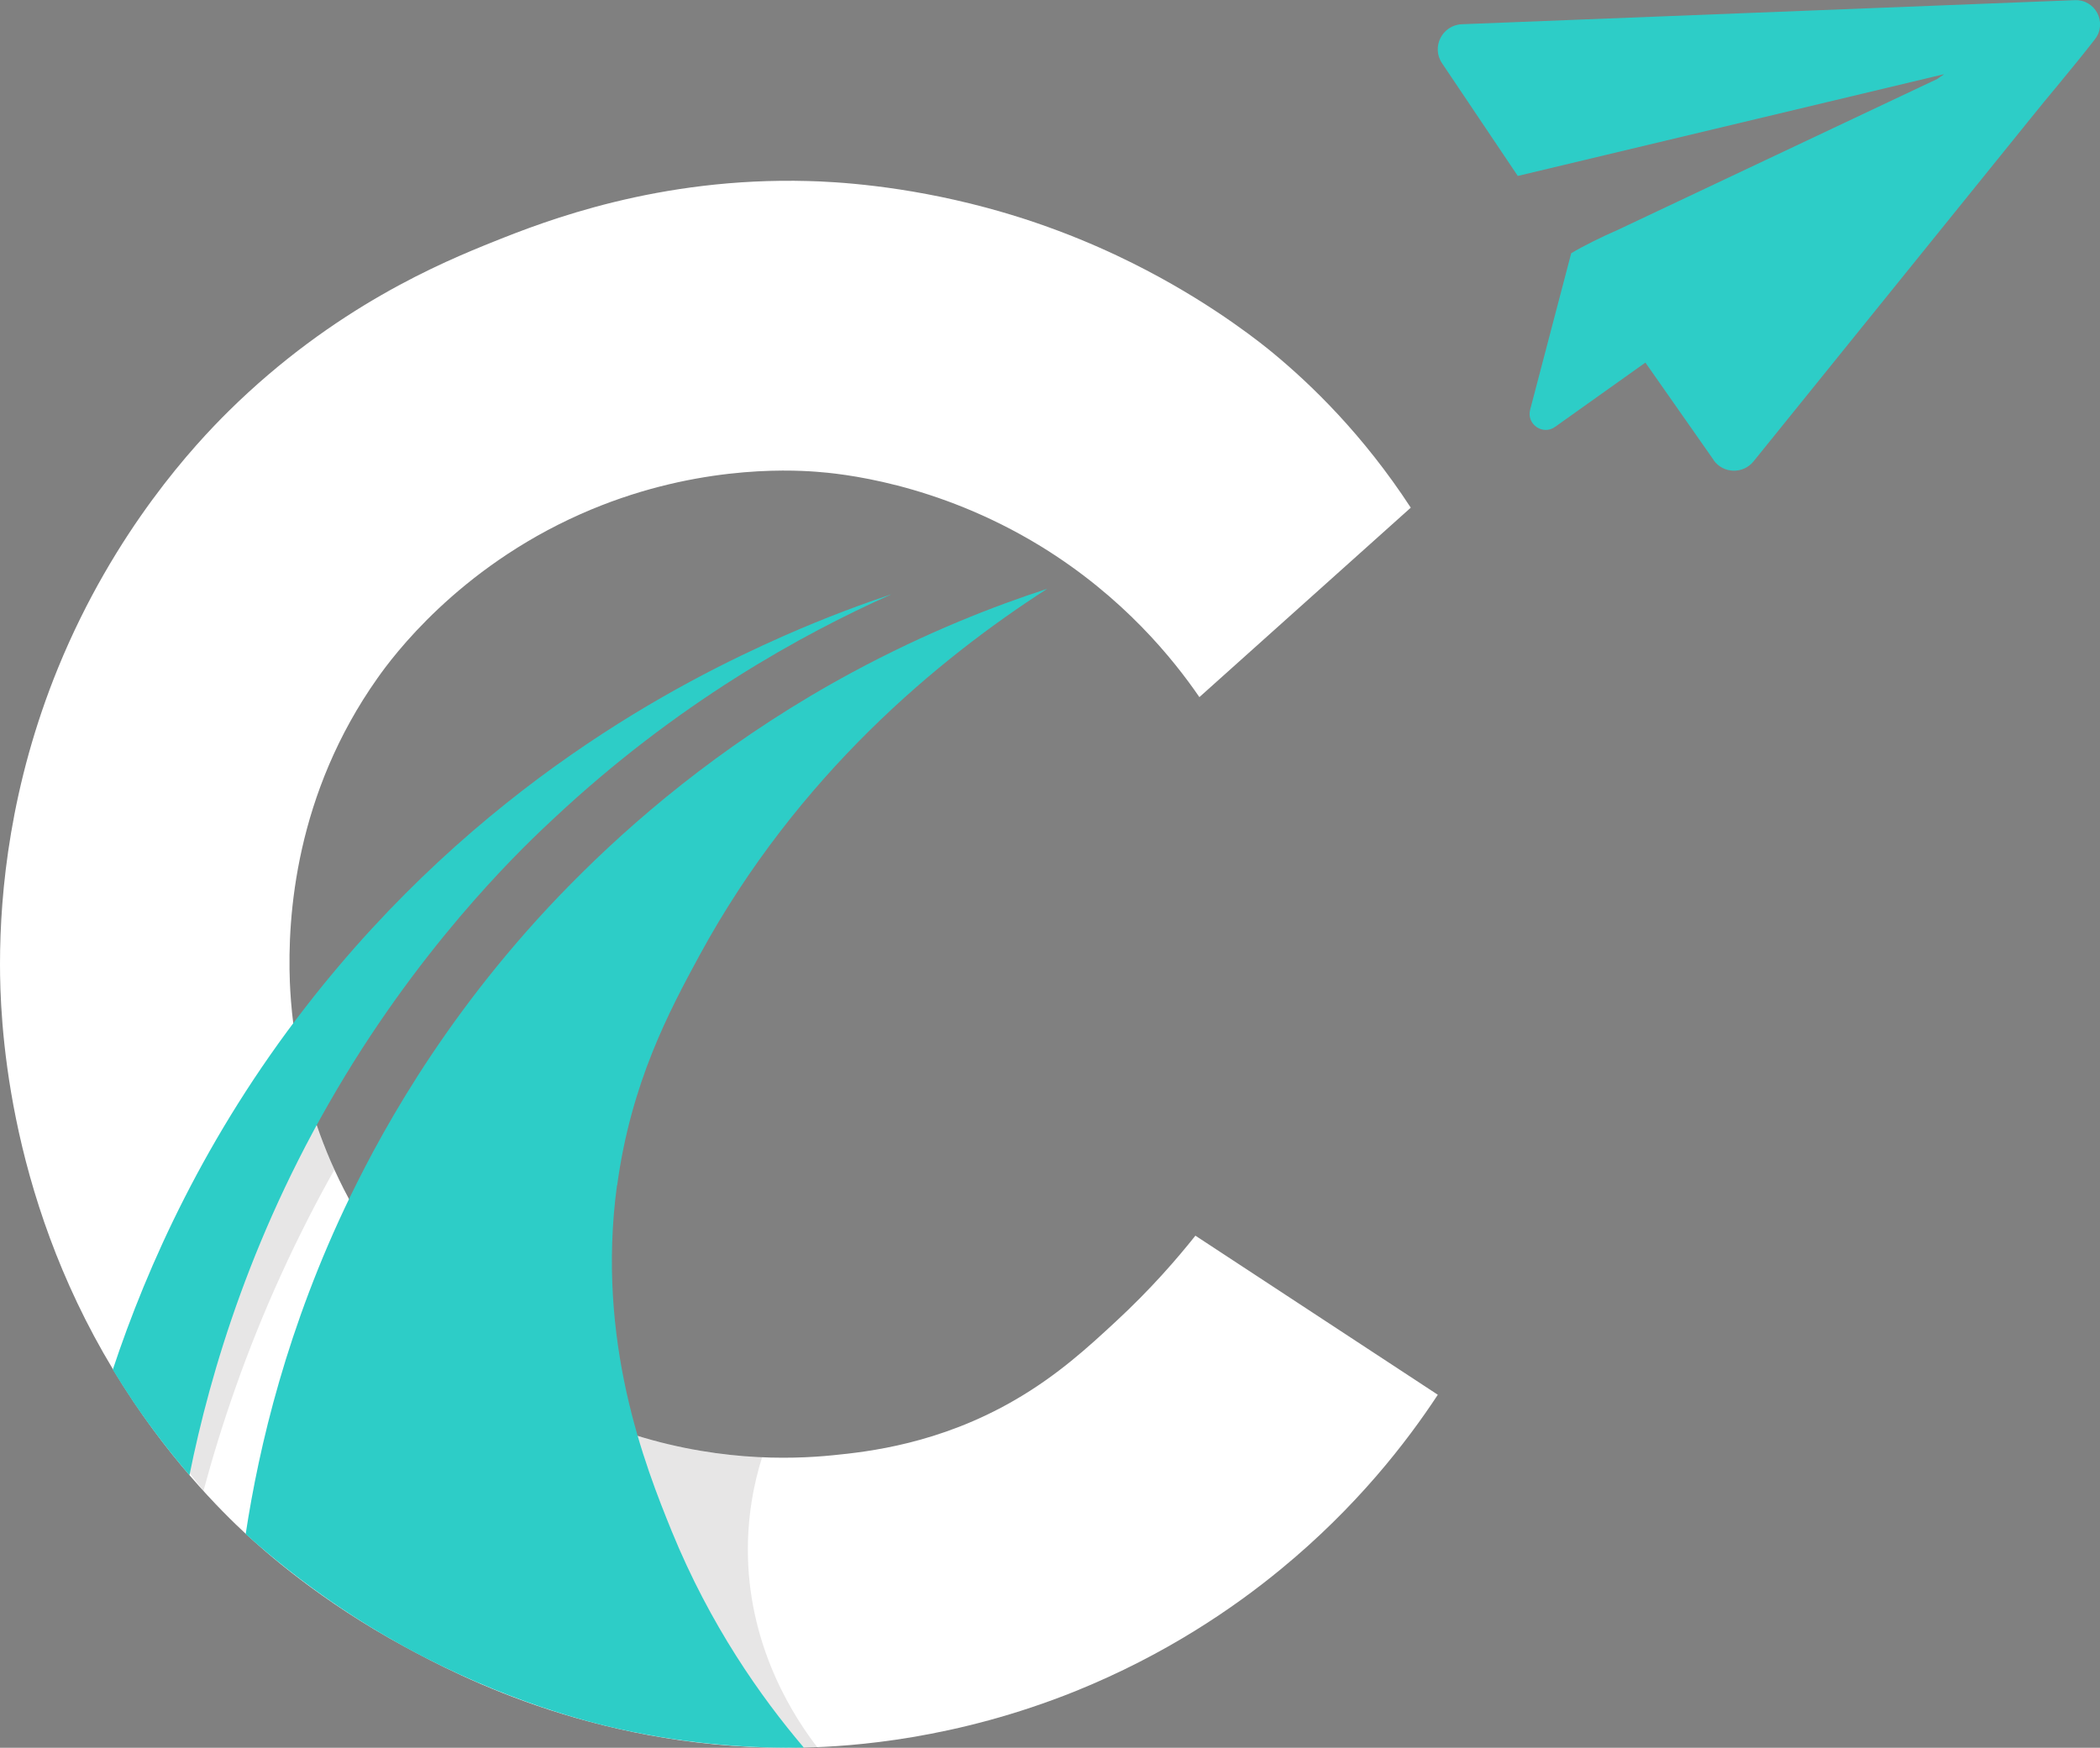
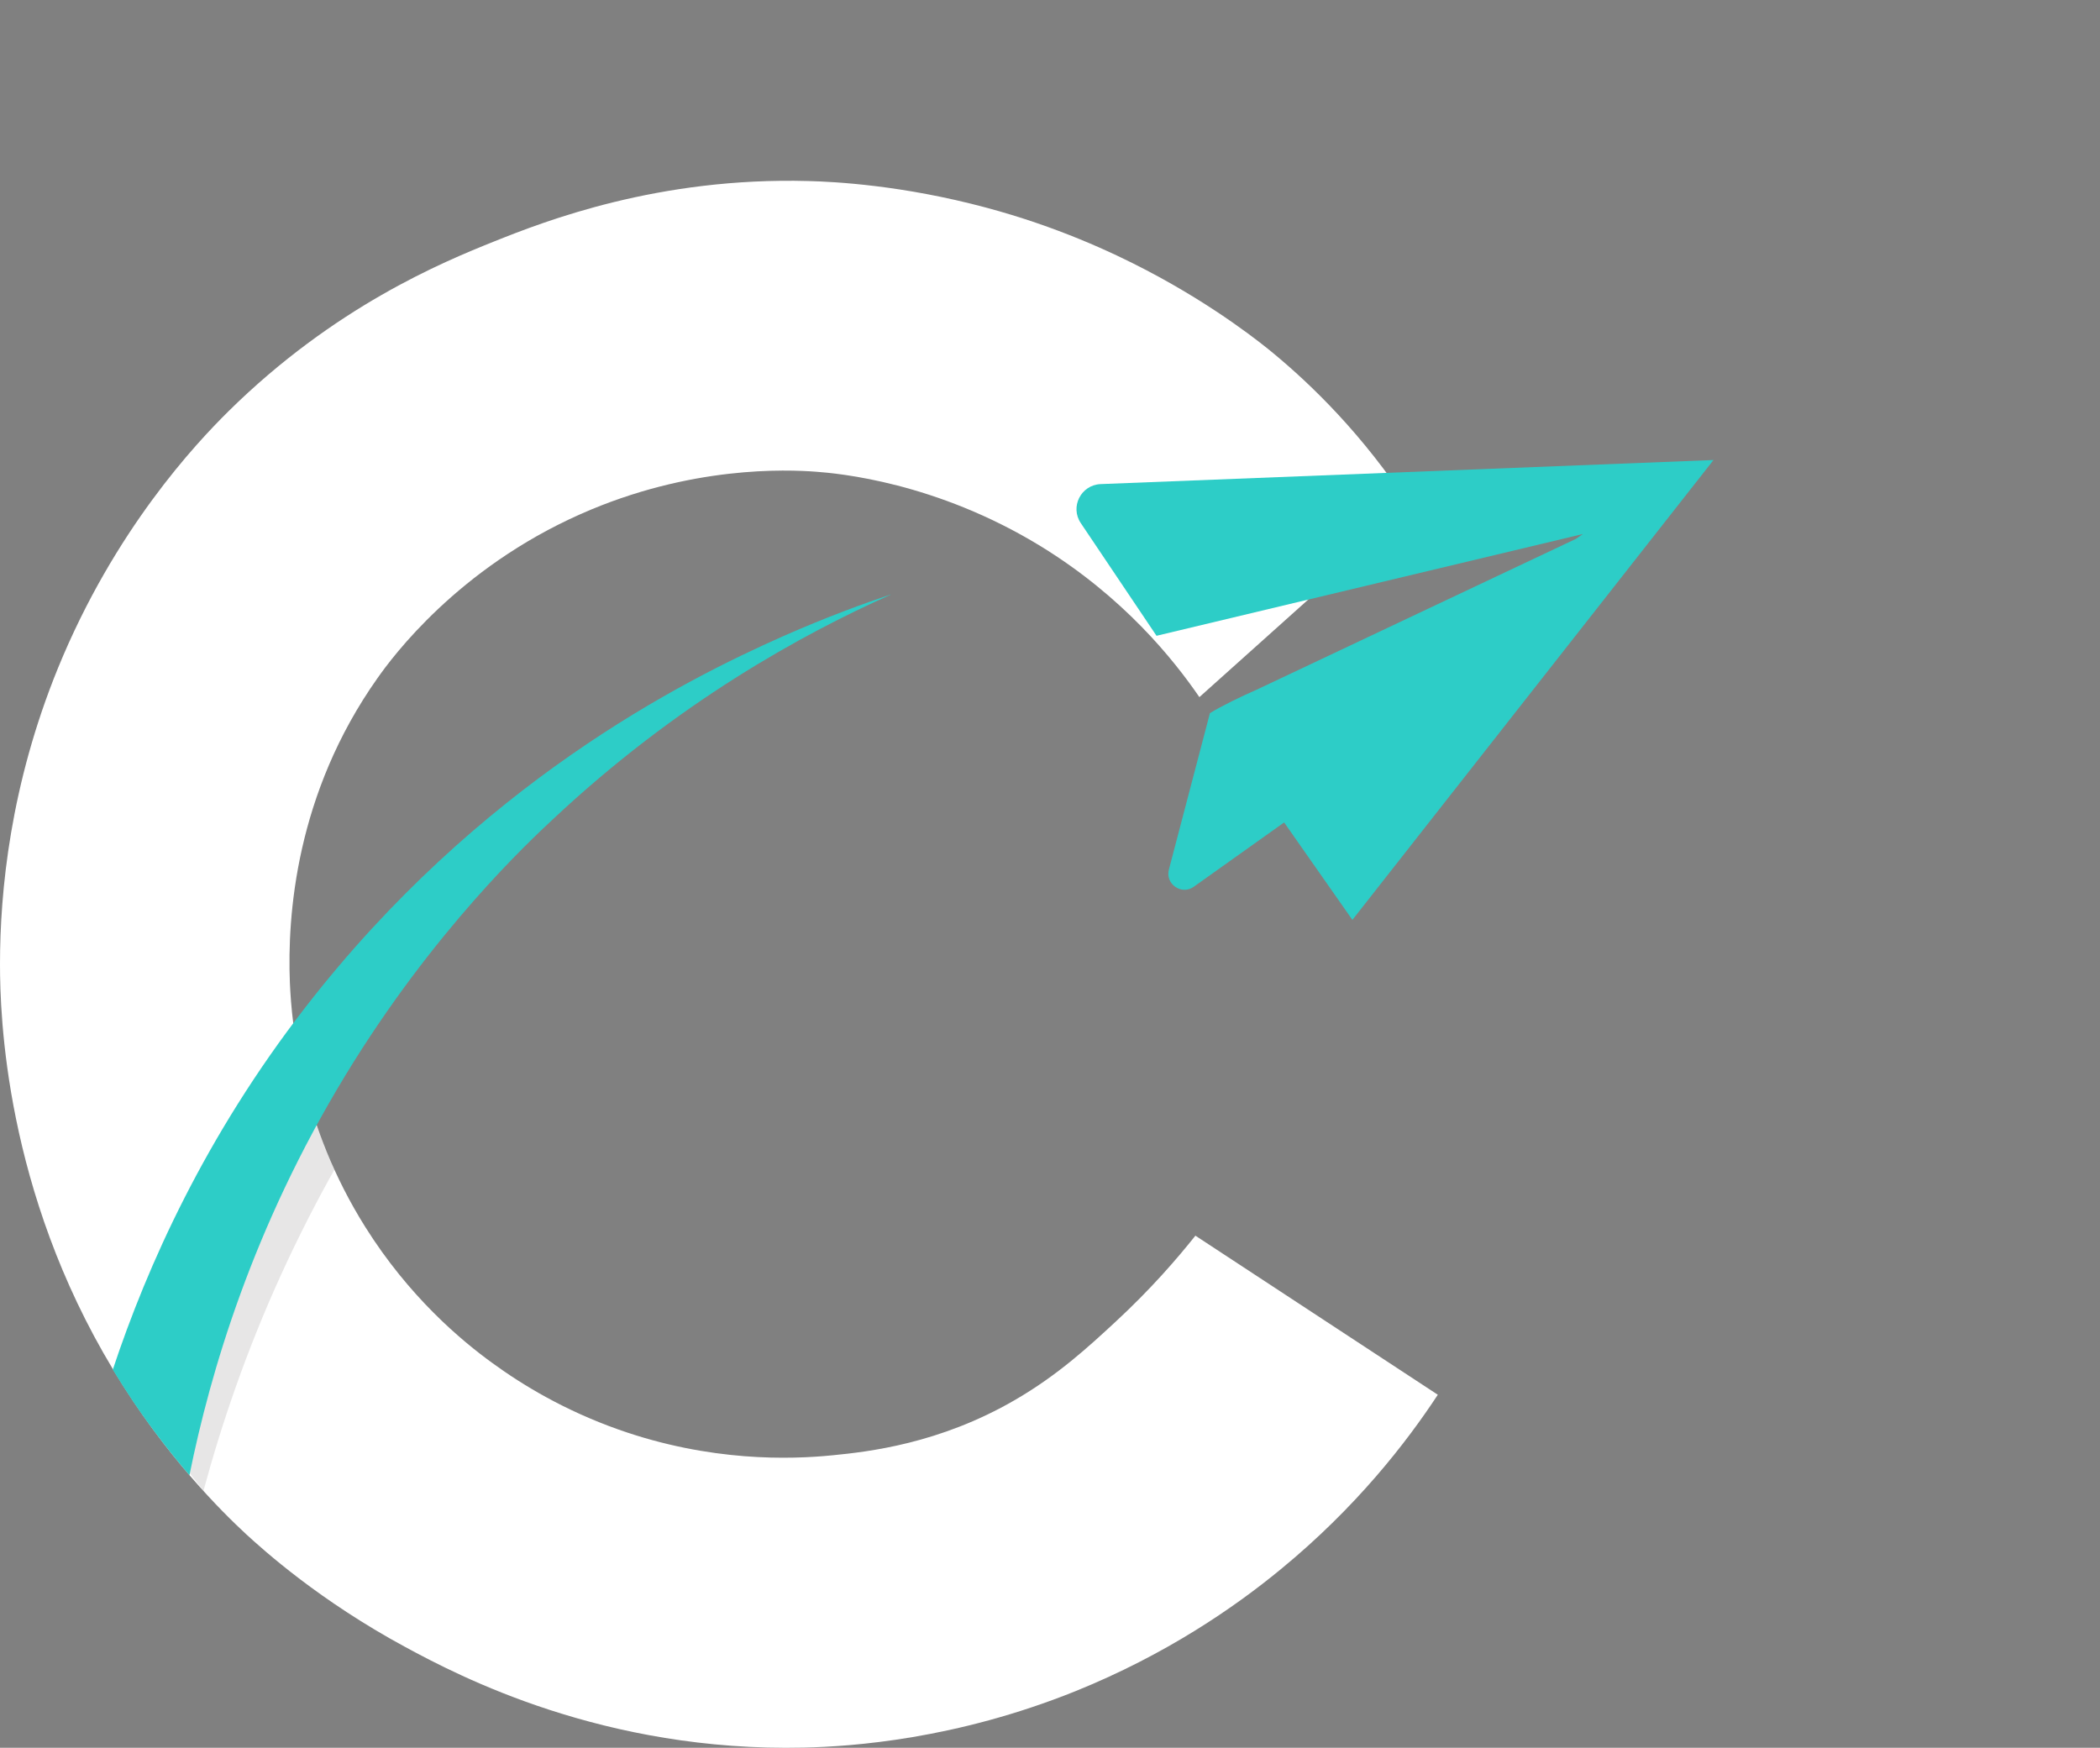
<svg xmlns="http://www.w3.org/2000/svg" id="Layer_2" viewBox="0 0 127.36 106">
  <rect x="0" y="0" width="127.36" height="106" fill="#808080" stroke="none" />
  <defs>
    <style>.cls-1{fill:#fff;}.cls-2{fill:#2DCDC7;}.cls-3{fill:#0a0403;opacity:.1;}</style>
  </defs>
  <g id="Layer_1-2">
    <g>
      <path class="cls-1" d="m72.51,74.95c4.9,3.21,9.79,6.43,14.69,9.64-1.9,2.89-4.94,6.82-9.52,10.58-2.84,2.34-6.99,5.19-12.46,7.4-7.28,2.93-13.56,3.35-16.45,3.42-12.15.28-20.94-4.34-24.19-6.1-5.2-2.81-8.57-5.85-9.66-6.85-1.41-1.31-4.9-4.72-8.06-9.98C.31,72.21,0,61.59,0,58.48c0-4.41.62-10.86,3.52-17.97,3.43-8.39,8.38-13.63,10.33-15.56,6.42-6.34,12.98-9.05,16.13-10.31,3.07-1.23,9.95-3.91,19.04-3.66,1.6.04,5.7.25,10.78,1.61,4.29,1.15,7.61,2.69,9.75,3.81,4.26,2.23,7.09,4.54,7.68,5.03,2.27,1.88,5.42,4.9,8.33,9.36-4.27,3.83-8.55,7.66-12.82,11.49-1.57-2.29-4.6-6.07-9.62-9.15-6.37-3.9-12.29-4.42-13.63-4.52-1.75-.13-7.61-.39-14.28,2.57-7.46,3.31-11.4,8.65-12.31,9.94-4.97,7.02-5.48,14.43-5.32,18.46.11,2.68.71,8.68,4.57,14.83,2.66,4.24,5.82,6.89,7.73,8.27,1.84,1.34,4.38,2.87,7.63,4.02,5.57,1.97,10.43,1.82,13,1.56,2.13-.21,6.46-.69,11.04-3.35,2.61-1.51,4.49-3.25,6.11-4.75,2.12-1.96,3.72-3.81,4.84-5.22Z" />
-       <path class="cls-3" d="m49.59,106c-1.28-1.66-4.11-5.82-4.23-11.63-.05-2.42.38-4.47.86-5.99-1.16-.05-2.49-.17-3.93-.42-1.4-.25-2.66-.57-3.74-.91.83,3.36,2.27,7.63,4.85,12.18,1.51,2.67,3.12,4.92,4.63,6.76.52,0,1.05.01,1.57.02Z" />
-       <path class="cls-2" d="m103.92,27.9c.58.83,1.79.87,2.43.08,5.59-6.92,11.18-13.84,16.77-20.76.97-1.22,2.62-3.14,3.94-4.85.76-.99.02-2.41-1.23-2.36l-37.17,1.46c-1.19.05-1.87,1.38-1.2,2.37,1.53,2.28,3.06,4.56,4.59,6.83l25.85-6.17c-.06.06-.16.11-.21.15-.05.04-.15.1-.2.14l-19.37,9.15c-.92.4-2.15,1-2.83,1.42l-2.49,9.49c-.23.88.77,1.57,1.51,1.04l5.48-3.9,4.14,5.91Z" />
+       <path class="cls-2" d="m103.92,27.9l-37.17,1.46c-1.19.05-1.87,1.38-1.2,2.37,1.53,2.28,3.06,4.56,4.59,6.83l25.85-6.17c-.06.06-.16.11-.21.15-.05.04-.15.1-.2.14l-19.37,9.15c-.92.4-2.15,1-2.83,1.42l-2.49,9.49c-.23.88.77,1.57,1.51,1.04l5.48-3.9,4.14,5.91Z" />
      <path class="cls-3" d="m20.28,70.94c-1.09,1.94-2.18,4.06-3.22,6.34-2.15,4.71-3.65,9.17-4.72,13.14l-4.51-5.8c3.79-5.45,7.58-10.9,11.38-16.35.15.4.29.8.44,1.19.21.5.42.99.63,1.49Z" />
      <path class="cls-2" d="m54.05,36.05c-5.4,2.41-13,6.58-20.53,13.65-1.38,1.29-7.22,6.71-12.58,15.53-5.61,9.23-8.19,17.99-9.45,24.24-1.1-1.28-2.22-2.72-3.33-4.34-.47-.7-.91-1.39-1.32-2.06,2.1-6.33,5.63-14.18,11.69-21.99,10.49-13.53,22.8-19.77,29-22.51,2.63-1.16,4.89-1.98,6.51-2.52Z" />
-       <path class="cls-2" d="m37.42,71.88c-1.28,9.47,1.71,17.03,3.32,20.99,2.33,5.7,5.4,10.05,8.01,13.12-2.86.05-6.74-.13-11.21-1.13-1.65-.37-6.88-1.63-12.98-4.97-2.64-1.45-6.07-3.63-9.66-6.85.81-5.32,2.51-12.57,6.34-20.47,2.11-4.35,6.37-12.07,14.11-19.69,3.93-3.88,9.32-8.32,16.35-12.11,4.51-2.43,8.61-4.02,11.81-5.06-6.57,4.23-15.12,11.27-21.08,22.22-1.86,3.42-4.16,7.75-5,13.96Z" />
    </g>
  </g>
</svg>